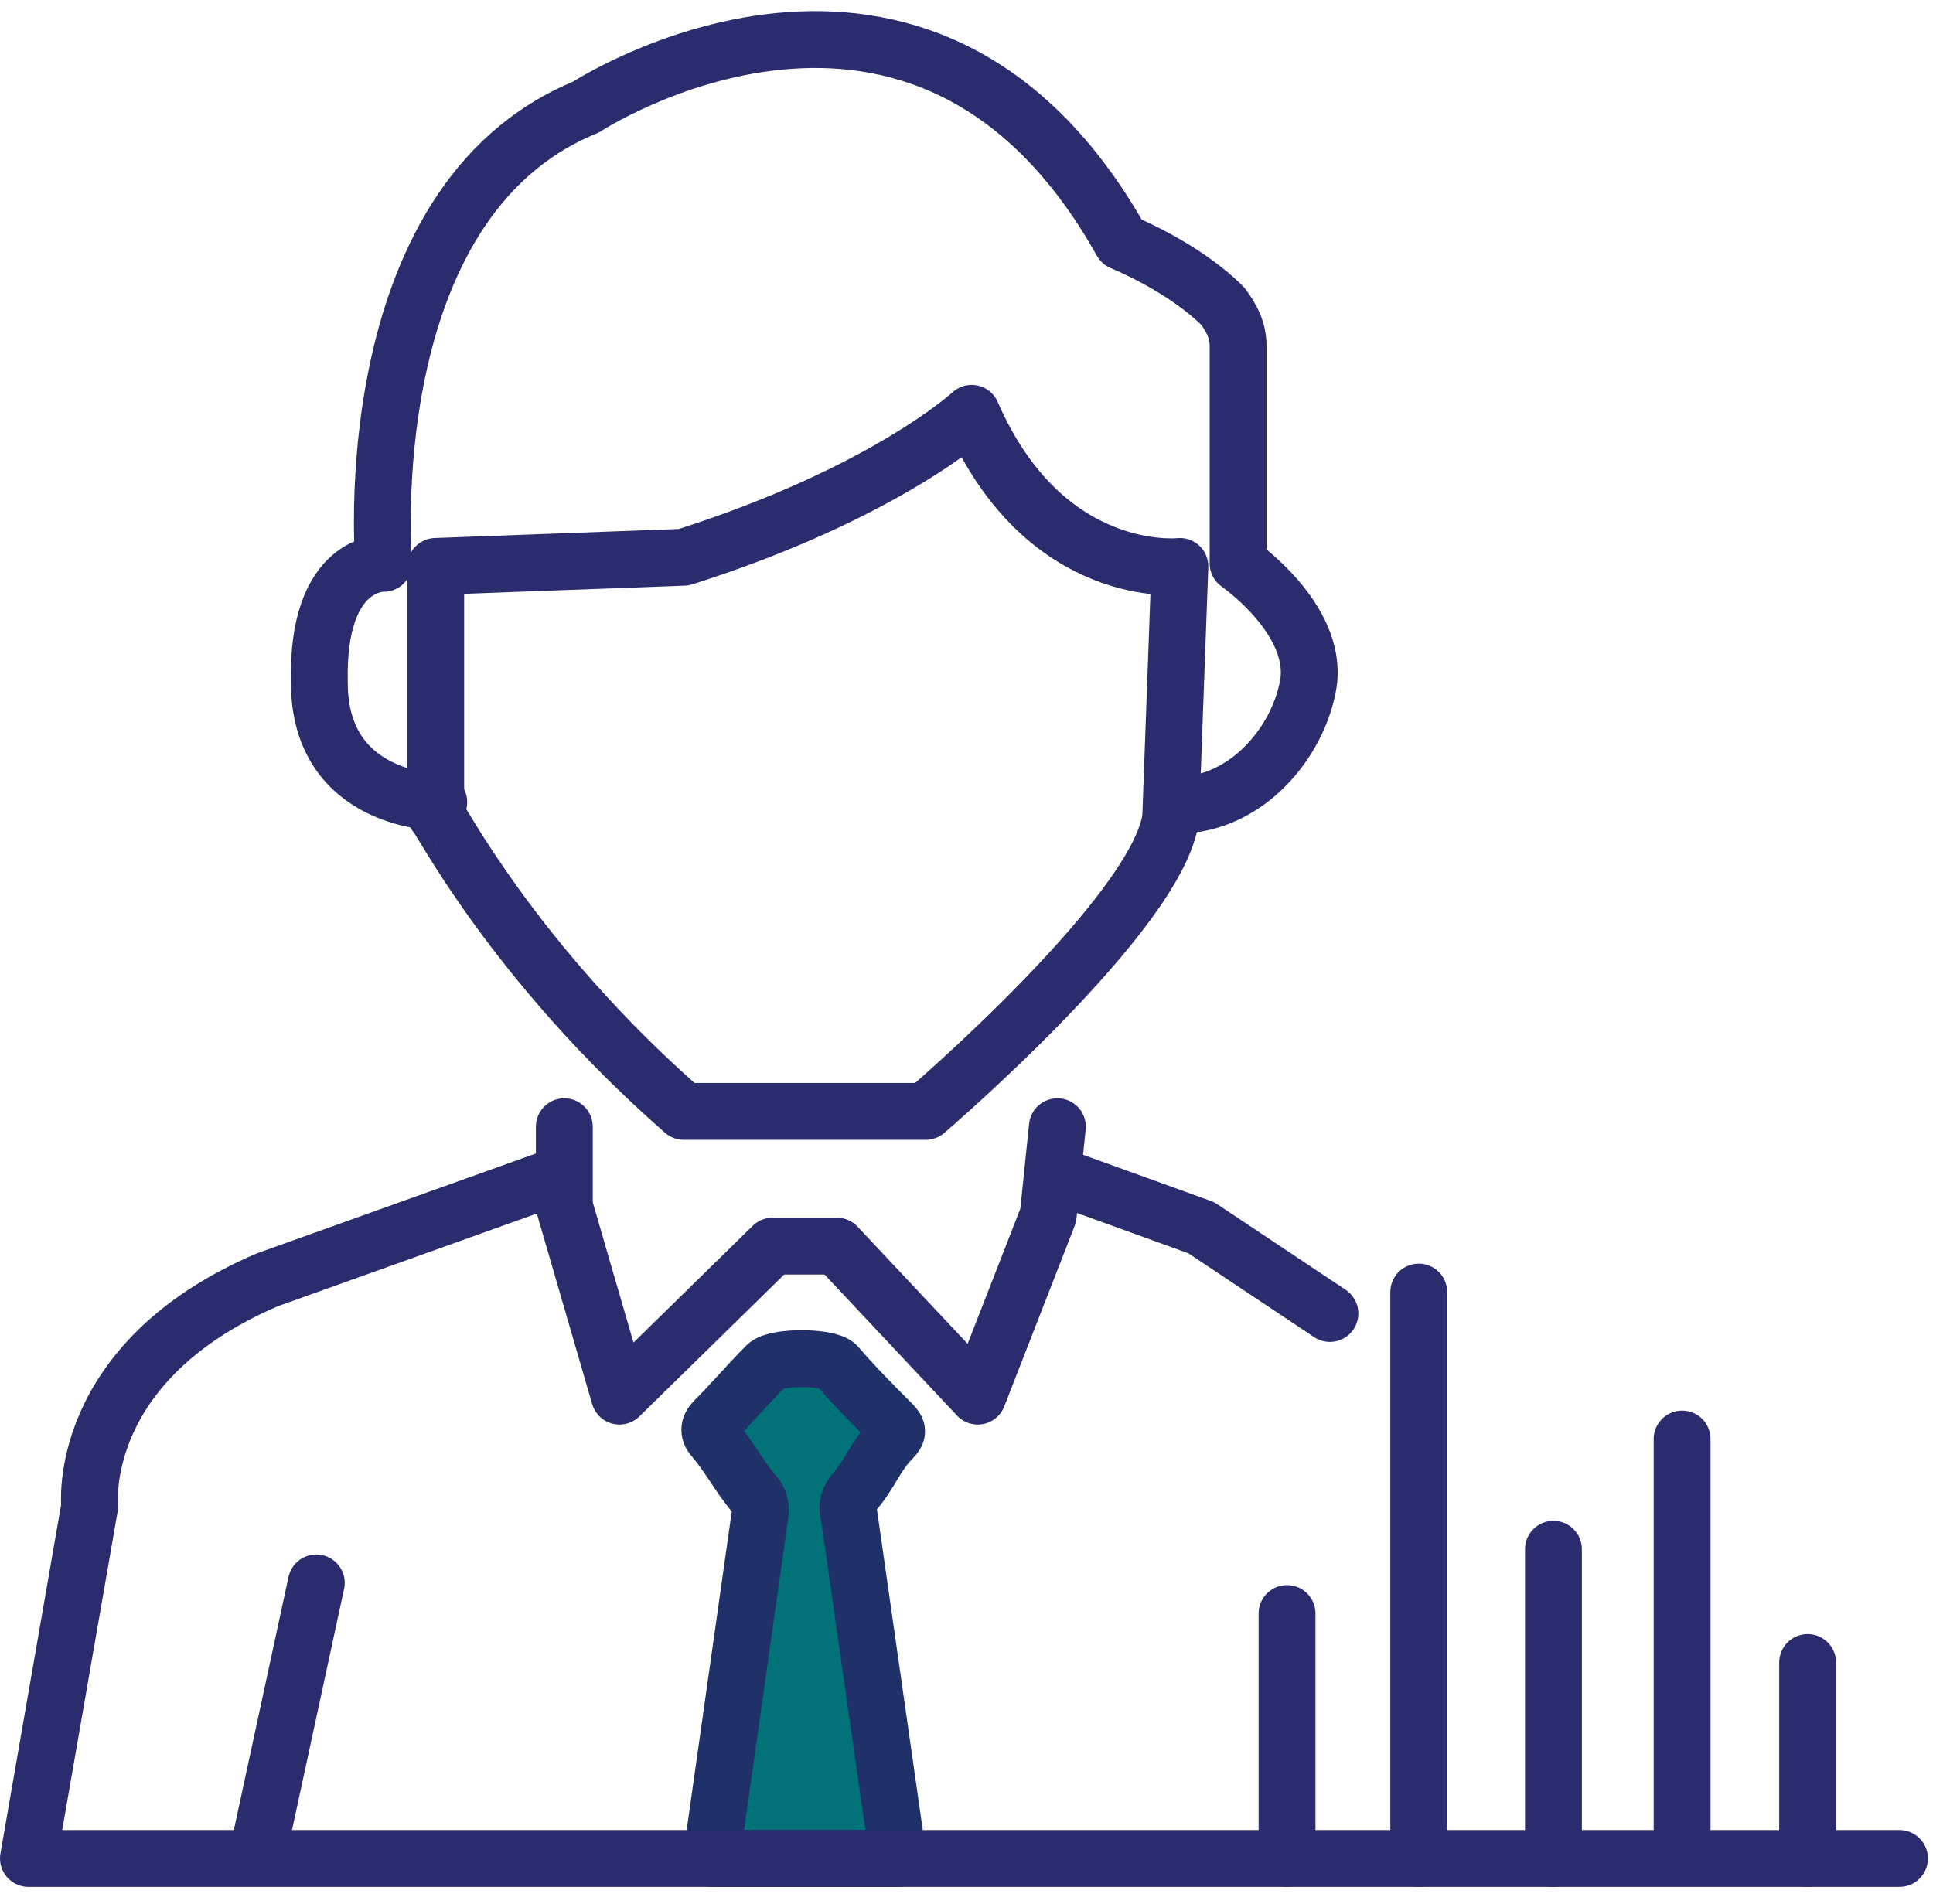
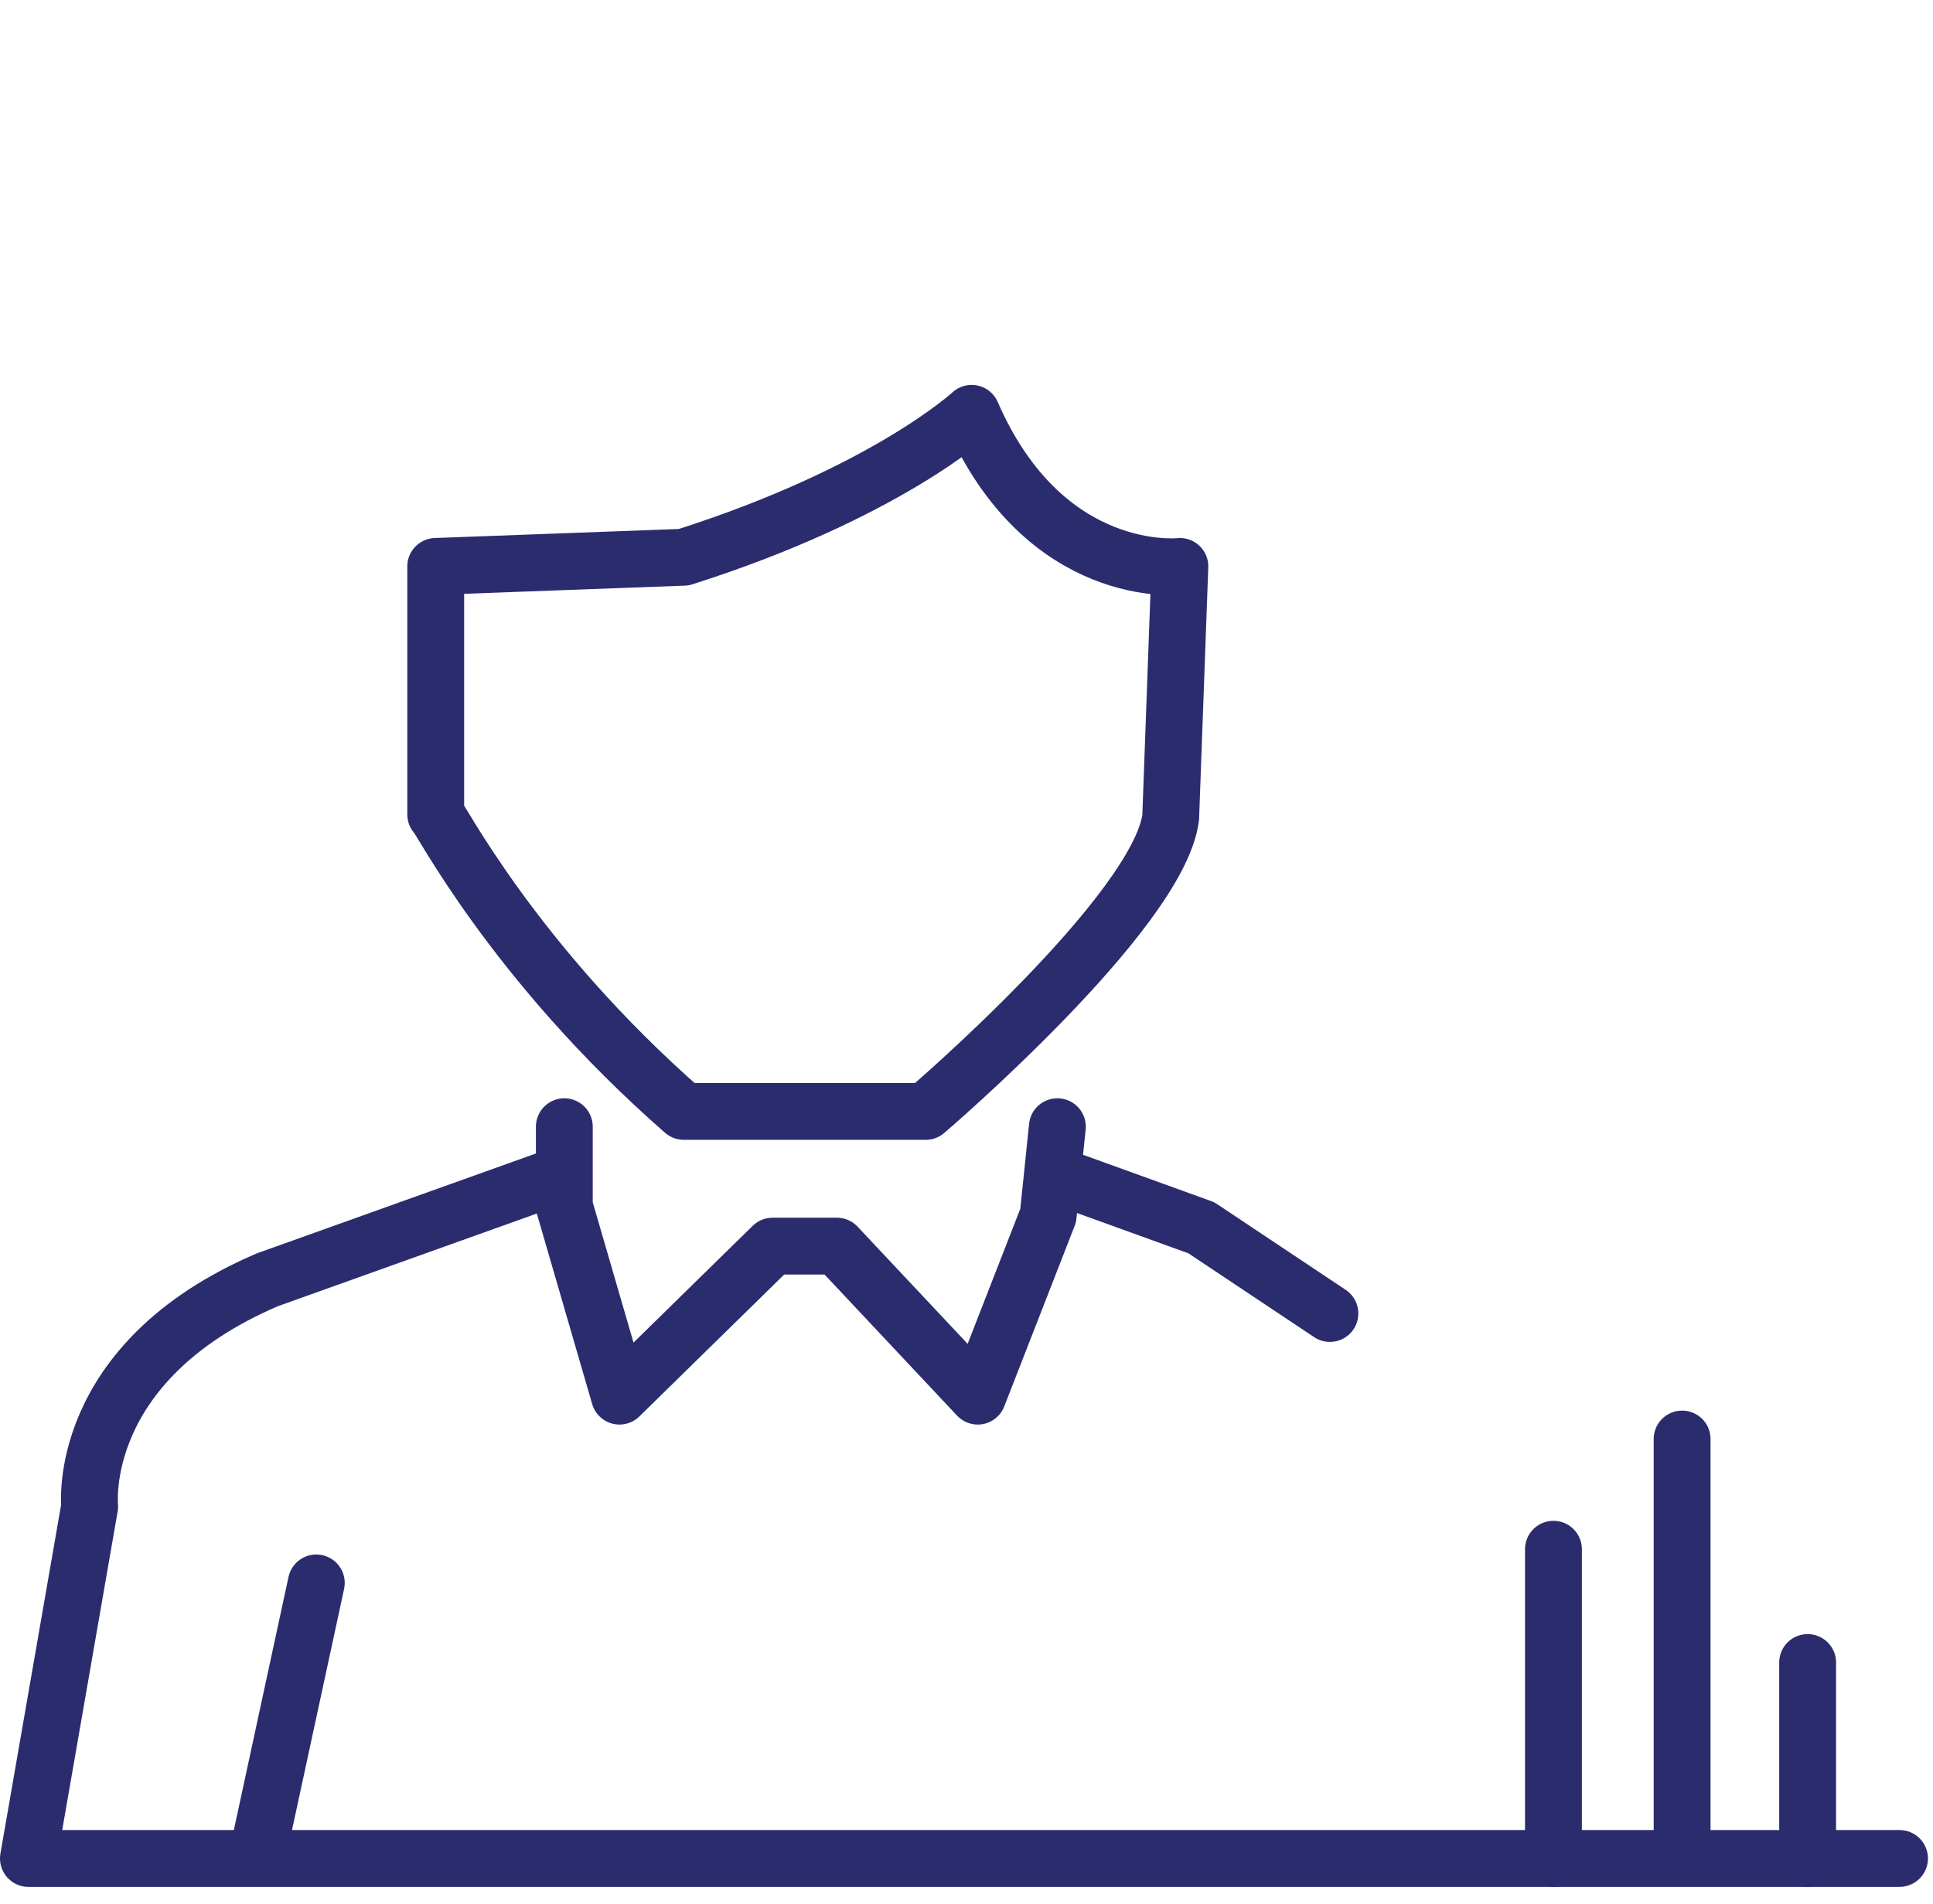
<svg xmlns="http://www.w3.org/2000/svg" width="68" height="67" viewBox="0 0 68 67" fill="none">
-   <path d="M29.871 53.326C29.764 53.003 29.871 52.679 30.087 52.464C30.625 51.818 30.841 51.171 31.38 50.633C31.595 50.417 31.595 50.309 31.38 50.094C30.733 49.447 30.087 48.801 29.441 48.047C29.117 47.724 27.286 47.724 26.963 48.047C26.316 48.693 25.778 49.34 25.131 49.986C24.916 50.202 24.916 50.417 25.131 50.633C25.67 51.279 25.993 51.925 26.532 52.572C26.747 52.787 26.747 53.003 26.747 53.218L25.024 65.391H31.595L29.871 53.326Z" fill="#007278" stroke="#203169" stroke-width="2" stroke-miterlimit="10" stroke-linecap="round" stroke-linejoin="round" />
  <path d="M19.637 41.368L9.403 45.031C2.616 47.939 3.155 53.003 3.155 53.003L1 65.391H66.822" stroke="#2B2C6E" stroke-width="2" stroke-miterlimit="10" stroke-linecap="round" stroke-linejoin="round" />
  <path d="M46.784 46.216L42.26 43.199L37.196 41.368" stroke="#2B2C6E" stroke-width="2" stroke-miterlimit="10" stroke-linecap="round" stroke-linejoin="round" />
  <path d="M19.852 39.644V42.445L21.792 49.124L27.178 43.846H29.44L34.396 49.124L36.874 42.768L37.197 39.644" stroke="#2B2C6E" stroke-width="2" stroke-miterlimit="10" stroke-linecap="round" stroke-linejoin="round" />
  <path d="M24.054 39.106H32.565C32.565 39.106 40.752 32.103 41.183 28.764L41.506 19.93C41.506 19.93 36.766 20.469 34.181 14.543C34.181 14.543 31.164 17.345 24.054 19.607L15.328 19.93V28.656C15.436 28.656 18.021 33.827 24.054 39.106Z" stroke="#2B2C6E" stroke-width="2" stroke-miterlimit="10" stroke-linecap="round" stroke-linejoin="round" />
-   <path d="M15.436 28.225C15.436 28.225 11.235 28.225 11.235 24.024C11.127 19.715 13.497 19.822 13.497 19.822C13.497 19.822 12.42 7.11 20.607 3.771C20.607 3.771 32.458 -3.986 39.46 8.511C39.46 8.511 41.614 9.373 43.015 10.773C43.338 11.204 43.554 11.635 43.554 12.174V19.822C43.554 19.822 46.355 21.761 46.031 24.024C45.708 26.07 43.877 28.333 41.399 28.333" stroke="#2B2C6E" stroke-width="2" stroke-miterlimit="10" stroke-linecap="round" stroke-linejoin="round" />
  <path d="M9.08 65.176L11.127 55.696" stroke="#2B2C6E" stroke-width="2" stroke-miterlimit="10" stroke-linecap="round" stroke-linejoin="round" />
  <path d="M63.59 65.391V58.497" stroke="#2B2C6E" stroke-width="2" stroke-miterlimit="10" stroke-linecap="round" stroke-linejoin="round" />
-   <path d="M49.909 45.462V65.391" stroke="#2B2C6E" stroke-width="2" stroke-miterlimit="10" stroke-linecap="round" stroke-linejoin="round" />
  <path d="M54.648 54.511V65.391" stroke="#2B2C6E" stroke-width="2" stroke-miterlimit="10" stroke-linecap="round" stroke-linejoin="round" />
  <path d="M59.174 50.633V65.176" stroke="#2B2C6E" stroke-width="2" stroke-miterlimit="10" stroke-linecap="round" stroke-linejoin="round" />
-   <path d="M45.276 56.773V65.391" stroke="#2B2C6E" stroke-width="2" stroke-miterlimit="10" stroke-linecap="round" stroke-linejoin="round" />
</svg>